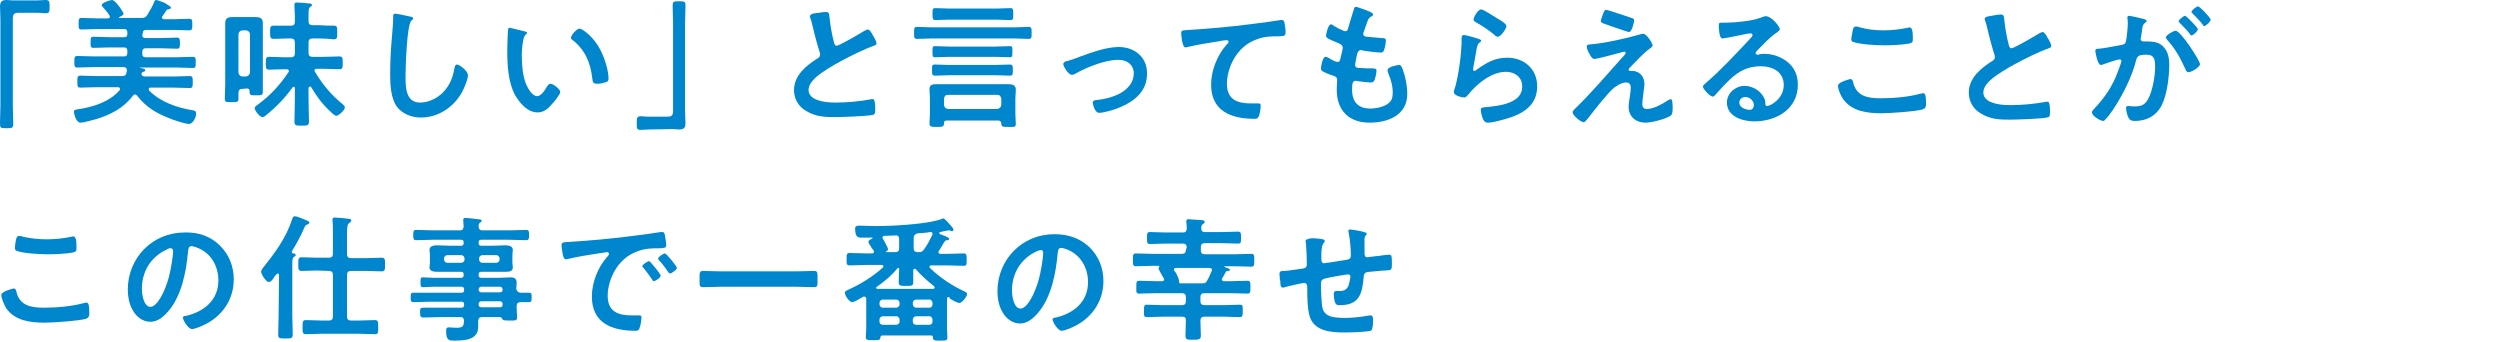
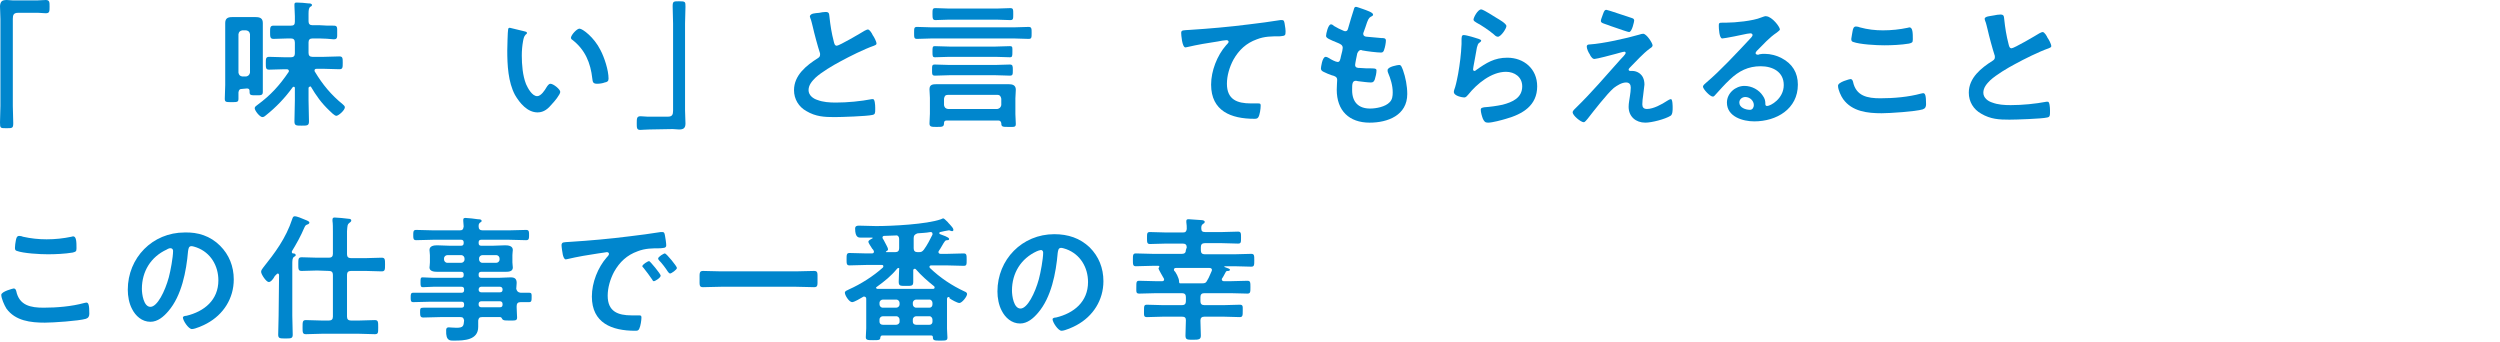
<svg xmlns="http://www.w3.org/2000/svg" version="1.0" id="レイヤー_1" x="0px" y="0px" viewBox="0 0 585 80" style="enable-background:new 0 0 585 80;" xml:space="preserve">
  <style type="text/css">
	.st0{fill:#0086CD;}
</style>
  <g>
    <g>
      <path class="st0" d="M8.6,0.1C9.3,0.1,10,0,10.7,0c0.9,0,0.9,0.5,0.9,1.5c0,1.2,0,1.6-0.9,1.6C10.1,3.1,9.5,3,9,3H4.2    C3.2,3,3,3.5,3,4.4v20.4c0,1.3,0.1,2.7,0.1,4C3.1,30,2.9,30,1.5,30S0,30,0,28.7s0.1-2.6,0.1-3.9V4.5C0.1,3.4,0,2.4,0,1.4    C0.1,0.3,0.5,0,1.6,0c0.5,0,1,0.1,1.5,0.1H8.6z" />
-       <path class="st0" d="M33.3,8.2c0,0.5,0.2,0.7,0.8,0.7h3.7c1.2,0,2.4-0.1,3.6-0.1c0.7,0,0.7,0.4,0.7,1.3c0,0.9,0,1.3-0.7,1.3    c-1.2,0-2.4-0.1-3.6-0.1h-3.7c-0.5,0-0.8,0.2-0.8,0.8v0.5c0,0.5,0.2,0.8,0.8,0.8h7.2c1.3,0,2.5-0.1,3.8-0.1c0.7,0,0.7,0.3,0.7,1.3    s0,1.3-0.7,1.3c-1.3,0-2.5-0.1-3.8-0.1h-8.5c0,0-0.1,0-0.1,0.1c0,0,0,0,0.1,0c0.6,0.1,1.2,0.2,1.2,0.5s-0.3,0.4-0.5,0.4    c-0.1,0.1-0.2,0.1-0.3,0.2c0,0.1-0.1,0.2-0.1,0.3c0,0.4,0.4,0.6,0.8,0.6h6.7c1.2,0,2.5-0.1,3.8-0.1c0.7,0,0.7,0.4,0.7,1.4    s0,1.4-0.7,1.4c-1.3,0-2.5-0.1-3.8-0.1h-5.4c-0.2,0-0.4,0.1-0.4,0.4c0,0.1,0.1,0.2,0.1,0.3c2.7,2.7,6.5,4,10.2,4.6    c0.5,0.1,0.8,0.2,0.8,0.8c0,0.8-0.7,2.4-1.7,2.4c-0.8,0-3.6-0.9-4.5-1.3c-3.1-1.2-5.5-2.6-7.6-5.3c-0.2-0.2-0.3-0.3-0.5-0.3    s-0.4,0.2-0.5,0.3c-2.2,2.9-5.3,4.5-8.7,5.5c-0.8,0.2-2.8,0.8-3.6,0.8c-0.9,0-1.5-1.9-1.5-2.6c0-0.3,0.2-0.4,0.7-0.5    c3.6-0.5,7.6-1.7,10-4.5c0.1-0.1,0.1-0.2,0.1-0.3c0-0.3-0.3-0.4-0.5-0.4h-5c-1.3,0-2.5,0.1-3.8,0.1c-0.7,0-0.7-0.4-0.7-1.4    s0-1.4,0.7-1.4c1.3,0,2.5,0.1,3.8,0.1h6c0.6,0,0.9-0.2,1-0.8c0-0.2,0.1-0.4,0.1-0.5c0-0.6-0.3-0.8-0.8-0.8h-7    c-1.2,0-2.5,0.1-3.8,0.1c-0.7,0-0.7-0.4-0.7-1.3c0-1,0-1.4,0.7-1.4c1.3,0,2.6,0.1,3.8,0.1h7.2c0.5,0,0.7-0.3,0.7-0.8v-0.5    c0-0.5-0.2-0.8-0.7-0.8h-3.6c-1.2,0-2.4,0.1-3.6,0.1c-0.7,0-0.7-0.3-0.7-1.3s0-1.3,0.7-1.3c1.2,0,2.4,0.1,3.6,0.1h3.6    c0.5,0,0.7-0.2,0.7-0.7V7.6c0-0.5-0.2-0.8-0.7-0.8h-6.2c-1.2,0-2.5,0.1-3.8,0.1c-0.7,0-0.7-0.3-0.7-1.3c0-1.1,0-1.4,0.7-1.4    c1.3,0,2.5,0.1,3.8,0.1h2.3c0.3,0,0.5-0.1,0.5-0.4c0-0.1,0-0.2-0.1-0.3c-0.4-0.7-1-1.3-1.5-1.9c-0.1-0.1-0.3-0.3-0.3-0.5    c0-0.6,2.1-1.2,2.4-1.2c0.6,0,1.5,1.3,1.9,1.8c0.2,0.4,0.8,1.1,0.8,1.4c0,0.4-0.6,0.6-1,0.8c-0.1,0.1-0.1,0.1-0.1,0.1    c0,0.1,0.1,0.1,0.2,0.1h5.1c0.7,0,0.9-0.1,1.3-0.6c0.5-0.8,1.4-2.3,1.7-3.2C36.2,0.2,36.3,0,36.5,0c0.3,0,1.6,0.5,1.9,0.6    C39.6,1.4,40,1.5,40,1.8s-0.4,0.3-0.6,0.4c-0.3,0-0.4,0.1-0.5,0.3c-0.3,0.4-0.6,0.9-0.9,1.3c-0.1,0.1-0.1,0.2-0.1,0.3    c0,0.3,0.3,0.4,0.5,0.4h2.1c1.3,0,2.5-0.1,3.8-0.1C45,4.4,45,4.8,45,5.8c0,0.9,0,1.3-0.7,1.3C43,7.1,41.8,7,40.5,7h-6.3    c-0.5,0-0.8,0.2-0.8,0.8L33.3,8.2z" />
      <path class="st0" d="M56.7,20.8c-0.6,0-0.8,0.2-0.9,0.8c0,0.5,0,1,0,1.5c0,0.8-0.3,0.8-1.6,0.8s-1.6,0-1.6-0.8    c0-1.1,0.1-2.1,0.1-3.2v-12c0-0.8,0-1.7,0-2.5c0-1.1,0.6-1.4,1.6-1.4c0.6,0,1.2,0,1.8,0h2c0.6,0,1.2,0,1.7,0    c1.1,0,1.7,0.3,1.7,1.4c0,0.8,0,1.7,0,2.5v10.4c0,1.1,0,2.1,0,3.2c0,0.8-0.4,0.8-1.5,0.8c-1.3,0-1.6,0-1.6-0.8v-0.2    c0-0.4-0.2-0.6-0.6-0.6L56.7,20.8z M58.5,8c-0.1-0.6-0.4-0.8-0.9-0.9h-0.9c-0.5,0.1-0.8,0.3-0.9,0.9v9c0.1,0.5,0.3,0.8,0.9,0.9    h0.9c0.5-0.1,0.8-0.4,0.9-0.9V8z M72.4,20.3c-0.1,0-0.2,0.2-0.2,0.3v2.9c0,1.6,0.1,3.3,0.1,4.9c0,1-0.4,1-1.7,1    c-1.3,0-1.7,0-1.7-1c0-1.6,0.1-3.3,0.1-4.9v-2.9c0-0.2-0.1-0.3-0.3-0.3c-0.1,0-0.2,0.1-0.2,0.1c-1.8,2.5-3.9,4.7-6.3,6.6    c-0.2,0.2-0.5,0.4-0.8,0.4c-0.6,0-1.8-1.5-1.8-2.1c0-0.3,0.4-0.6,0.7-0.8c3-2.2,5.1-4.5,7.2-7.6c0.1-0.1,0.1-0.2,0.1-0.3    c0-0.3-0.3-0.4-0.5-0.4h-0.5c-1.2,0-2.4,0.1-3.6,0.1c-0.8,0-0.8-0.4-0.8-1.5s0-1.5,0.8-1.5c1.2,0,2.4,0.1,3.6,0.1h1.5    c0.6,0,0.9-0.3,0.9-0.9V10c0-0.7-0.3-1-0.9-1h-0.8c-1.1,0-2.2,0.1-3.3,0.1c-0.8,0-0.8-0.5-0.8-1.6c0-1,0-1.5,0.8-1.5    c1.1,0,2.2,0,3.3,0h0.8C68.7,6,69,5.8,69,5.1V3.8c0-0.8-0.1-1.6-0.1-2.4c0-0.1,0-0.2,0-0.4c0-0.4,0.3-0.4,0.6-0.4    c0.6,0,2.1,0.1,2.7,0.2c0.3,0,0.8,0,0.8,0.4c0,0.2-0.2,0.3-0.4,0.4c-0.3,0.2-0.4,0.7-0.4,1.6V5c0,0.6,0.3,0.9,0.9,0.9h1.7    C75.9,6,77,6,78.1,6c0.9,0,0.8,0.5,0.8,1.6s0.1,1.6-0.8,1.6C77,9.1,75.9,9,74.8,9h-1.7c-0.6,0-0.9,0.3-0.9,0.9v2.5    c0,0.6,0.3,0.9,0.9,0.9h2.7c1.2,0,2.4-0.1,3.6-0.1c0.8,0,0.8,0.4,0.8,1.5s0,1.5-0.8,1.5c-1.2,0-2.4-0.1-3.6-0.1h-1.7    c-0.3,0-0.5,0.1-0.5,0.4c0,0.1,0,0.2,0.1,0.3c1.8,3,3.8,5.4,6.5,7.6c0.2,0.2,0.5,0.4,0.5,0.7c0,0.7-1.5,2-2,2    c-0.4,0-1.3-0.9-1.6-1.2c-1.9-1.8-3.1-3.5-4.4-5.7C72.6,20.3,72.5,20.3,72.4,20.3z" />
-       <path class="st0" d="M96.1,3.9c0.2,0,0.6,0.2,0.6,0.4c0,0.2-0.2,0.3-0.4,0.5c-1.1,0.8-1.4,11-1.4,12.8c0,2.5-0.1,6.4,3.4,6.4    c2.3,0,4.6-1.3,6-3.1c1.1-1.4,1.7-3,2-4.7c0.1-0.5,0.2-1.1,0.6-1.1c0.7,0,2.7,1.6,2.6,2.6c0,0.9-0.9,2.9-1.3,3.7    c-1.9,3.6-5.6,6.1-9.7,6.1c-2.1,0-4.3-0.8-5.6-2.5c-1.4-1.9-1.6-5-1.6-7.4c0-2.5,0.1-5.1,0.3-7.6C91.7,8.7,92,5.6,92,4.3V4    c0-0.5,0-0.8,0.5-0.8S95.5,3.8,96.1,3.9z" />
      <path class="st0" d="M122.6,7.3c0.3,0.1,0.7,0.1,0.7,0.4c0,0.2-0.1,0.3-0.3,0.4c-0.4,0.4-0.5,1-0.6,1.5c-0.2,1.1-0.3,2.2-0.3,3.4    c0,2.1,0.2,4.7,1,6.7c0.4,0.9,1.4,2.8,2.6,2.8c0.9,0,1.8-1.4,2.2-2.1c0.2-0.3,0.5-0.8,0.9-0.8c0.7,0,2.3,1.3,2.3,1.9    s-1.4,2.3-1.9,2.8c-0.9,1.1-1.9,2-3.4,2c-2.4,0-4.2-2.2-5.3-4.1c-1.6-3-1.8-7-1.8-10.4c0-0.5,0.1-4.6,0.2-4.9    c0-0.3,0.2-0.4,0.4-0.4C119.7,6.6,122.1,7.2,122.6,7.3z M135.6,6.7c0.7,0,3.4,2,4.9,5c0.9,1.7,1.9,4.7,1.9,6.7    c0,0.6-0.3,0.8-0.9,0.9c-0.5,0.2-1.2,0.3-1.8,0.3c-1,0-1-0.5-1.1-1.2c-0.4-3.7-1.7-6.8-4.7-9.1c-0.2-0.1-0.3-0.3-0.3-0.5    C133.7,8.1,135,6.7,135.6,6.7z" />
      <path class="st0" d="M151.9,30.3c-0.8,0-1.5,0.1-2.1,0.1c-0.8,0-0.8-0.5-0.8-1.5c0-1.2,0-1.7,0.9-1.7c0.5,0,1.1,0.1,1.6,0.1h4.8    c1,0,1.2-0.5,1.2-1.4V5.5c0-1.3-0.1-2.7-0.1-4c0-1.2,0.2-1.2,1.5-1.2c1.5,0,1.5,0.1,1.5,1.3c0,1.3-0.1,2.6-0.1,3.9v20.3    c0,1.1,0.1,2.1,0.1,3.1c0,1.1-0.5,1.4-1.5,1.4c-0.5,0-1-0.1-1.5-0.1L151.9,30.3z" />
      <path class="st0" d="M191.7,3c0.5-0.1,1-0.2,1.5-0.2c0.9,0,0.8,0.5,0.9,1.2c0.2,1.9,0.5,3.8,1,5.7c0.1,0.4,0.2,1,0.7,1    c0.6,0,5.7-3,6.5-3.5c0.3-0.1,0.5-0.3,0.8-0.3c0.4,0,1,1,1.1,1.3c0.3,0.4,0.9,1.5,0.9,2c0,0.3-0.4,0.4-0.6,0.5    c-2.3,0.8-5.7,2.5-7.9,3.7c-1.7,0.9-4.4,2.5-5.8,3.8c-0.8,0.8-1.6,1.7-1.6,2.9c0,1.2,1.1,2,2.1,2.3c1.3,0.5,2.8,0.6,4.3,0.6    c2.7,0,5.8-0.3,8.4-0.8c0.1,0,0.2,0,0.3,0c0.4,0,0.5,1.3,0.5,2v0.4c0,0.8,0,1.2-0.7,1.3c-1.2,0.3-7.3,0.5-8.8,0.5    c-2.4,0-4.4-0.1-6.6-1.4c-1.8-1-2.9-2.8-2.9-4.9c0-3.5,2.9-5.8,5.6-7.5c0.3-0.2,0.5-0.4,0.5-0.8c0-0.3,0-0.4-0.1-0.6    c-0.4-1.2-1.3-4.5-1.6-5.9c-0.2-0.7-0.3-1.4-0.6-2.1c0-0.1-0.1-0.3-0.1-0.4C189.7,3.1,190.7,3.1,191.7,3z" />
      <path class="st0" d="M218,9c-1.1,0-2.2,0.1-3.4,0.1c-0.7,0-0.7-0.3-0.7-1.4s0-1.4,0.7-1.4c1.2,0,2.3,0.1,3.4,0.1h19.3    c1.1,0,2.3-0.1,3.4-0.1c0.7,0,0.7,0.4,0.7,1.4c0,1.1,0,1.4-0.7,1.4c-1.2,0-2.3-0.1-3.4-0.1H218z M233.6,28.2h-12.1    c-0.4,0-0.6,0.2-0.6,0.6c0,0.9-0.4,0.9-1.7,0.9c-1.2,0-1.7,0-1.7-0.8s0.1-1.5,0.1-2.3v-3.7c0-0.7-0.1-1.3-0.1-2    c0-1.1,0.7-1.2,1.7-1.2c0.9,0,1.8,0,2.7,0h11.4c0.9,0,1.8,0,2.7,0s1.7,0.2,1.7,1.3c0,0.7-0.1,1.4-0.1,2v3.7c0,0.8,0.1,1.5,0.1,2.3    s-0.4,0.7-1.7,0.7c-1.4,0-1.7,0-1.7-0.9C234.2,28.4,234,28.2,233.6,28.2z M222.2,17.6c-1.1,0-2.2,0.1-3.4,0.1    c-0.7,0-0.7-0.3-0.7-1.3c0-1.1,0-1.3,0.7-1.3c1.1,0,2.2,0.1,3.4,0.1h10.7c1.1,0,2.2-0.1,3.4-0.1c0.7,0,0.7,0.4,0.7,1.3    c0,1,0,1.3-0.7,1.3c-1.1,0-2.2-0.1-3.4-0.1H222.2z M222,4.6c-1.1,0-2.1,0.1-3.1,0.1c-0.6,0-0.7-0.3-0.7-1.4s0-1.4,0.7-1.4    C220,1.9,221,2,222,2h11.3c1.1,0,2.1-0.1,3.1-0.1c0.7,0,0.7,0.3,0.7,1.4s0,1.4-0.7,1.4c-1.1,0-2.1-0.1-3.1-0.1H222z M222.2,13.3    c-1.2,0-2.3,0.1-3.4,0.1c-0.6,0-0.6-0.3-0.6-1.3c0-1.1,0-1.3,0.6-1.3c1.1,0,2.2,0.1,3.4,0.1h10.7c1.1,0,2.2-0.1,3.4-0.1    c0.7,0,0.6,0.3,0.6,1.3s0,1.3-0.6,1.3c-1.1,0-2.2-0.1-3.4-0.1H222.2z M233.4,25.5c0.5-0.1,0.8-0.4,0.9-0.9v-1.5    c-0.1-0.5-0.3-0.9-0.9-0.9h-11.6c-0.6,0-0.8,0.3-0.9,0.9v1.5c0.1,0.5,0.3,0.8,0.9,0.9H233.4z" />
-       <path class="st0" d="M249.7,14.3c1.1-0.3,1.9-0.6,2.9-1c2.8-1,6.2-2.3,9.2-2.3c3.7,0,6.7,2.4,6.6,6.3c0,4-2.9,6.4-6.3,7.8    c-1.1,0.5-3.7,1.3-4.9,1.3c-1.1,0-1.5-2.2-1.5-2.4c0-0.5,0.6-0.6,1-0.6c1.9-0.2,3.8-0.7,5.5-1.6c1.7-1,3.1-2.5,3.1-4.6    s-1.6-3.2-3.6-3.2c-3.1,0-7.3,1.7-10,3.2c-0.3,0.2-0.5,0.3-0.9,0.3c-0.8,0-2-1.9-2-2.6C249,14.5,249.3,14.3,249.7,14.3z" />
      <path class="st0" d="M278.3,7c4.7-0.3,9.3-0.7,14-1.3c2.4-0.3,4.9-0.6,7.3-1c0.1,0,0.3,0,0.4,0c0.5,0,0.5,0.4,0.6,0.8    c0.1,0.5,0.3,1.8,0.2,2.3c0,0.7-0.7,0.6-1.4,0.7c-1.9,0-3.5,0-5.3,0.7c-2.5,0.9-4.2,2.5-5.5,4.8c-0.9,1.7-1.5,3.7-1.5,5.6    c0,3.7,2.4,4.6,5.6,4.6c0.6,0,1.3,0,1.6,0c0.5,0,0.7,0,0.7,0.5c0,0.7-0.2,2.3-0.6,2.8c-0.2,0.3-0.6,0.3-0.9,0.3    c-5.4,0-10.1-1.8-10.1-8c0-3.2,1.4-6.8,3.5-9.2c0.2-0.2,0.6-0.6,0.6-0.8c0-0.3-0.3-0.4-0.5-0.4c-0.3,0-1.7,0.2-2,0.3    c-2.1,0.3-5,0.8-7.1,1.3c-0.2,0-0.3,0.1-0.5,0.1c-0.8,0-1-3-1-3.4C276.4,7,276.9,7.1,278.3,7z" />
      <path class="st0" d="M321.3,3.4c0,0.2-0.1,0.3-0.3,0.4c-0.4,0.2-0.7,0.3-1.1,1.4c-0.3,0.8-0.5,1.6-0.8,2.3    C319,7.7,319,7.8,319,7.9c0,0.5,0.4,0.7,0.9,0.7c1.1,0.1,2.2,0.2,3.3,0.3c0.6,0,1.1,0,1.1,0.6c0,0.5-0.2,1.6-0.4,2.1    c-0.1,0.4-0.3,0.7-0.7,0.7c-0.9,0-3.4-0.3-4.4-0.5c-0.1,0-0.2-0.1-0.3-0.1c-0.5,0-0.7,0.4-0.9,0.8c-0.1,0.4-0.5,2.4-0.5,2.7    c0,0.7,0.7,0.7,1.1,0.7c1,0.1,1.9,0.1,2.9,0.1c0.9,0,1,0.2,1,0.5c0,0.6-0.2,1.5-0.4,2.1c-0.2,0.5-0.4,0.7-0.9,0.7    c-0.7,0-2.2-0.2-3-0.3c-0.1,0-0.4-0.1-0.5-0.1c-0.9,0-0.9,0.8-0.9,2.2c0,2.8,1.5,4.3,4.2,4.3c1.4,0,3.6-0.4,4.6-1.5    c0.6-0.6,0.7-1.4,0.7-2.3c0-1.6-0.5-3.2-1.1-4.6c-0.1-0.2-0.1-0.4-0.1-0.6c0-0.8,2.4-1.2,2.7-1.2c0.5,0,0.6,0.5,0.9,1.2    c0.6,1.7,1,3.7,1,5.6c0,5-4.6,6.7-8.8,6.7c-4.8,0-7.7-2.8-7.7-7.7c0-0.8,0.1-2,0.1-2.3c0-0.7-0.5-0.9-1.3-1.1    c-0.6-0.2-1.3-0.5-1.9-0.8c-0.4-0.2-0.6-0.4-0.6-0.8c0-0.2,0.3-2.7,1.1-2.7c0.3,0,0.6,0.2,0.8,0.3c0.4,0.3,1.6,0.9,2,0.9    c0.5,0,0.6-0.4,0.8-1.4c0.1-0.4,0.2-0.8,0.3-1.2c0-0.2,0.1-0.5,0.1-0.7c0-0.7-0.6-0.9-1-1.1c-2.2-0.9-2.9-1.2-2.9-1.7    s0.5-2.8,1.2-2.7c0.2,0,0.5,0.2,0.7,0.4c0.9,0.5,1.2,0.7,2.2,1.1c0.2,0.1,0.3,0.1,0.4,0.1c0.5,0,0.6-0.4,0.7-0.8    c0.3-1.1,1-3.4,1.3-4.3c0.1-0.4,0.2-0.6,0.5-0.6c0.2,0,1,0.3,1.6,0.5C319.7,2.4,321.3,2.9,321.3,3.4z" />
      <path class="st0" d="M346,9.1c0.2,0.1,0.6,0.2,0.6,0.4s-0.2,0.3-0.3,0.4c-0.5,0.3-0.5,0.6-0.7,1.2c-0.3,1.5-0.5,3-0.8,4.4    c0,0.2-0.1,0.5-0.1,0.7s0.1,0.4,0.3,0.4c0.2,0,0.3-0.1,0.4-0.2c2.4-1.7,4.3-2.9,7.3-2.9c3.9,0,7,2.6,7,6.7c0,4.5-3.4,6.5-7.3,7.6    c-1,0.3-3.2,0.9-4.2,0.9c-0.7,0-0.9-0.3-1.2-0.9c-0.2-0.5-0.5-1.5-0.5-2.1c0-0.5,0.4-0.5,0.8-0.6c1.4-0.1,2.9-0.3,4.3-0.6    c2.3-0.6,4.6-1.6,4.6-4.3c0-2.2-1.8-3.4-3.8-3.4c-3.4,0-6.8,2.8-8.8,5.3c-0.3,0.3-0.5,0.7-1,0.7c-0.3,0-2.4-0.3-2.4-1.3    c0-0.3,0.2-0.8,0.3-1.1c0.3-1,0.5-2.1,0.7-3.1c0.4-2.3,0.7-4.6,0.8-7c0-0.3,0-0.5,0-0.7c0-0.9,0-1.4,0.5-1.4    C343.2,8.2,345.4,8.9,346,9.1z M346.6,2.2c0.5,0,3.1,1.7,3.6,2c0.5,0.3,2.3,1.3,2.3,1.9s-1.3,2.5-2,2.5c-0.4,0-0.8-0.4-1-0.6    c-1.2-1-2.7-2-4-2.7c-0.3-0.2-0.7-0.4-0.7-0.7C344.8,4.1,345.8,2.2,346.6,2.2z" />
      <path class="st0" d="M384.5,22.3c-0.1,0.5-0.2,1.6-0.2,2.1c0,0.7,0.3,1.1,1.1,1.1c1.5,0,3.5-1.1,4.7-1.9c0.2-0.1,0.6-0.4,0.9-0.4    c0.4,0,0.4,1.7,0.4,2c0,0.6,0,1.6-0.5,1.9c-1.3,0.8-4.4,1.6-5.9,1.6c-2.2,0-3.9-1.4-3.9-3.7c0-0.9,0.2-1.7,0.3-2.5    c0.1-0.7,0.2-1.3,0.2-2s-0.3-1.2-1.1-1.2c-1,0-2.1,0.7-2.9,1.3c-1.6,1.4-4.7,5.4-6.1,7.2c-0.2,0.2-0.6,0.8-0.9,0.8    c-0.7,0-2.6-1.6-2.6-2.3c0-0.4,0.5-0.8,0.8-1.1c3.7-3.6,7-7.5,10.4-11.3c0.3-0.3,1.2-1.2,1.2-1.5c0-0.2-0.1-0.3-0.3-0.3    c-0.3,0-1.6,0.4-2,0.5c-0.7,0.2-4.5,1.2-5,1.2c-0.4,0-0.6-0.3-0.9-0.7c-0.1-0.1-0.1-0.3-0.2-0.4c-0.3-0.4-0.7-1.3-0.7-1.8    c0-0.4,0.3-0.5,0.7-0.5c3.1-0.2,8.5-1.4,11.6-2.3c0.3-0.1,0.6-0.2,0.9-0.2c0.8,0,2.2,2.2,2.2,2.7c0,0.4-0.4,0.6-0.7,0.8    c-1.6,1.2-3,2.8-4.5,4.3c-0.2,0.2-0.4,0.4-0.4,0.6s0.2,0.3,0.3,0.3c0.2,0,0.4,0,0.6,0c0.9,0,2.8,0.6,2.8,3.2    C384.7,20.7,384.6,21.5,384.5,22.3z M381.8,4.2c0.3,0.1,0.6,0.2,0.6,0.6c0,0.2-0.5,2.7-1.2,2.7c-0.2,0-2-0.6-3.4-1.1    c-0.6-0.2-1.2-0.4-1.4-0.5c-1.1-0.4-1.8-0.5-1.8-1c0-0.4,0.4-1.2,0.5-1.6c0.3-0.9,0.5-1,0.8-1C376.2,2.3,381.1,4,381.8,4.2z" />
      <path class="st0" d="M416.5,6.9c0,0.2-0.4,0.4-0.7,0.7c-1.8,1.2-3.1,2.7-4.7,4.3c-0.1,0.1-0.3,0.4-0.3,0.5c0,0.3,0.3,0.4,0.5,0.4    c0.1,0,0.3,0,0.4-0.1c0.4-0.1,0.9-0.1,1.3-0.1c1.3,0,2.8,0.4,3.9,1c2.5,1.3,3.8,3.4,3.8,6.2c0,5.7-5,8.6-10.2,8.6    c-2.7,0-6.4-1.1-6.4-4.4c0-2.2,2-3.9,4.1-3.9c1.7,0,3.4,0.9,4.3,2.3c0.5,0.7,0.6,1.2,0.6,2c0,0.2,0.1,0.4,0.4,0.4    c0.8,0,3.9-1.7,3.9-4.9c0-3.1-2.6-4.4-5.4-4.4c-2.9,0-5.1,1.1-7.2,3.1c-1.3,1.2-2.4,2.5-3.6,3.8c-0.1,0.1-0.2,0.2-0.4,0.2    c-0.7,0-2.3-1.8-2.3-2.3c0-0.4,0.5-0.7,0.8-1c3.3-2.8,7-6.8,10-10c0.3-0.3,0.8-0.8,0.8-1.1s-0.3-0.4-0.5-0.4s-0.6,0.1-0.8,0.1    C408,8.1,403.5,9,403,9c-0.7,0-0.8-2.4-0.8-2.9c0-0.7,0-0.8,1-0.8h0.8c2,0,6.2-0.4,8.1-1.2c0.4-0.1,0.9-0.4,1.2-0.3    C414.7,3.9,416.5,6.3,416.5,6.9z M408.4,22.7c-0.7,0-1.4,0.5-1.4,1.3c0,1.2,1.5,1.7,2.5,1.7c0.6,0,0.9-0.6,0.9-1.1    C410.4,23.6,409.5,22.7,408.4,22.7z" />
      <path class="st0" d="M433,18.5c0.4,0,0.5,0.3,0.6,0.6c0.7,3.4,3.4,3.9,6.4,3.9c3.1,0,6.6-0.3,9.5-1.1c0.1,0,0.4-0.1,0.5-0.1    c0.5,0,0.7,0.5,0.7,2.6c0,0.6-0.2,1-0.8,1.2c-1.7,0.5-7.7,0.9-9.6,0.9c-3.3,0-6.9-0.4-9-3.3c-0.5-0.7-1.2-2.2-1.2-3.1    C430,19.2,432.9,18.5,433,18.5z M433.5,7.3c0.1-0.5,0.2-1.1,0.8-1.1c0.3,0,0.7,0.1,0.9,0.2c1.8,0.5,3.6,0.7,5.4,0.7    c2,0,3.9-0.2,5.8-0.6c0.1,0,0.3-0.1,0.4-0.1c0.8,0,0.8,1.4,0.8,2.8c0,0.8-0.2,0.8-0.9,1c-1.8,0.3-4,0.4-5.8,0.4s-5.7-0.2-7.3-0.8    c-0.3-0.1-0.4-0.3-0.4-0.7C433.3,8.6,433.4,7.7,433.5,7.3z" />
      <path class="st0" d="M466.6,3.6c0.5-0.1,1-0.2,1.5-0.2c0.9,0,0.8,0.5,0.9,1.2c0.2,1.9,0.5,3.8,1,5.7c0.1,0.4,0.2,1,0.7,1    c0.6,0,5.7-3,6.5-3.5c0.3-0.1,0.5-0.3,0.8-0.3c0.4,0,1,1,1.1,1.3c0.3,0.4,0.9,1.5,0.9,2c0,0.3-0.4,0.4-0.6,0.5    c-2.3,0.8-5.7,2.5-7.9,3.7c-1.7,0.9-4.4,2.5-5.8,3.8c-0.8,0.8-1.6,1.7-1.6,2.9c0,1.2,1.1,2,2.1,2.3c1.3,0.5,2.8,0.6,4.3,0.6    c2.7,0,5.8-0.3,8.4-0.8c0.1,0,0.2,0,0.3,0c0.4,0,0.5,1.3,0.5,2v0.4c0,0.8,0,1.2-0.7,1.3c-1.2,0.3-7.3,0.5-8.8,0.5    c-2.4,0-4.4-0.1-6.6-1.4c-1.8-1-2.9-2.8-2.9-4.9c0-3.5,2.9-5.8,5.6-7.5c0.3-0.2,0.5-0.4,0.5-0.8c0-0.3,0-0.4-0.1-0.6    c-0.4-1.2-1.3-4.5-1.6-5.9c-0.2-0.7-0.3-1.4-0.6-2.1c0-0.1-0.1-0.3-0.1-0.4C464.5,3.8,465.6,3.8,466.6,3.6z" />
-       <path class="st0" d="M501.5,4.4c0.3,0.1,0.8,0.2,0.8,0.5c0,0.2-0.1,0.3-0.3,0.4c-0.6,0.4-0.7,1-0.8,2.1c-0.1,0.4-0.1,0.8-0.2,1.3    c0,0.1-0.1,0.3-0.1,0.4c0,0.4,0.3,0.6,0.7,0.6h0.4c1.3,0,2.5,0,3.6,0.7c1.6,1.1,2,2.9,2,4.7c0,2.9-0.5,7.2-1.9,9.8    c-1.3,2.3-3.5,3.4-6.1,3.4c-0.7,0-1.2-0.1-1.5-0.7c-0.3-0.5-0.6-1.7-0.6-2.3c0-0.3,0.1-0.5,0.5-0.5c0.3,0,0.8,0.1,1.4,0.1    c1.8,0,2.6-0.4,3.4-2c0.9-1.8,1.5-5.1,1.5-7.2c0-1.6-0.1-2.9-2-2.9c-1.8,0-2.1,0.3-2.4,1.1c-0.8,3.3-2.4,6.7-4.1,9.6    c-0.7,1.2-2.2,3.6-3.2,4.5c-0.1,0.2-0.3,0.3-0.5,0.3c-0.6,0-2.6-1.2-2.6-2c0-0.3,0.3-0.5,0.4-0.7c2.5-2.6,4.5-5.5,5.7-8.9    c0.2-0.6,0.8-2,0.8-2.4c0-0.3-0.2-0.4-0.4-0.4c-0.5,0-3.1,0.9-3.7,1.1c-0.2,0.1-0.4,0.2-0.7,0.2c-0.8,0-1.3-3.1-1.3-3.3    c0-0.5,0.5-0.5,0.9-0.5c1.8-0.2,3.6-0.6,5.3-0.9c0.6-0.1,0.9-0.3,1-1c0.2-1.1,0.4-3,0.4-4.1c0-0.5-0.1-1.2-0.1-1.2    c0-0.3,0.1-0.5,0.4-0.5C498.6,3.7,501,4.3,501.5,4.4z M514.8,15c0,0.7-2,1.9-2.7,1.9c-0.4,0-0.6-0.4-0.7-0.7    c-1.2-2.6-2.3-4.7-4.3-6.9c-0.1-0.2-0.3-0.4-0.3-0.5c0-0.6,1.8-1.6,2.3-1.6C510.3,7.2,514.8,14.2,514.8,15z M514.3,6.8    c0,0.5-1.1,1.5-1.5,1.5c-0.2,0-0.3-0.2-0.4-0.4c-0.7-0.9-1.5-1.7-2.3-2.5c-0.1-0.1-0.3-0.3-0.3-0.4c0-0.4,1.2-1.3,1.5-1.3    C511.6,3.7,514.3,6.5,514.3,6.8z M517.3,4.6c0,0.5-1.2,1.5-1.5,1.5c-0.2,0-0.3-0.2-0.4-0.4c-0.7-0.9-1.5-1.7-2.3-2.5    c-0.1-0.1-0.3-0.3-0.3-0.4c0-0.4,1.2-1.3,1.5-1.3C514.7,1.4,517.3,4.2,517.3,4.6z" />
      <path class="st0" d="M3.2,67.5c0.4,0,0.5,0.3,0.6,0.6c0.7,3.4,3.4,3.9,6.4,3.9c3.1,0,6.6-0.3,9.5-1.1c0.1,0,0.4-0.1,0.5-0.1    c0.5,0,0.7,0.5,0.7,2.6c0,0.6-0.2,1-0.8,1.2c-1.7,0.5-7.7,0.9-9.6,0.9c-3.3,0-6.9-0.4-9-3.3C1,71.4,0.3,69.8,0.3,69    S3.1,67.5,3.2,67.5z M3.7,56.3c0.1-0.5,0.2-1.1,0.8-1.1c0.3,0,0.7,0.1,0.9,0.2C7.2,55.8,9,56,10.9,56c2,0,3.9-0.2,5.8-0.6    c0.1,0,0.3-0.1,0.4-0.1c0.8,0,0.8,1.4,0.8,2.8c0,0.8-0.2,0.8-0.9,1c-1.8,0.3-4,0.4-5.8,0.4s-5.7-0.2-7.3-0.8    c-0.3-0.1-0.4-0.3-0.4-0.7C3.5,57.6,3.6,56.7,3.7,56.3z" />
      <path class="st0" d="M51.5,57.5c2.1,2.1,3.2,4.8,3.2,7.9c0,4.4-2.4,8.2-6.3,10.3c-0.7,0.4-2.7,1.3-3.5,1.3s-2.1-2-2.1-2.7    c0-0.3,0.5-0.4,0.8-0.4c4.2-1,7.5-3.7,7.5-8.3c0-3.4-1.8-6.5-5.1-7.7c-0.3-0.1-0.9-0.3-1.2-0.3c-0.7,0-0.7,0.7-0.8,1.2    c-0.4,4.7-1.5,10.4-4.6,14c-1.1,1.3-2.5,2.5-4.2,2.5c-2,0-3.5-1.4-4.3-3c-0.7-1.3-1-3-1-4.5c0-7.5,5.8-13.4,13.3-13.4    C46.3,54.3,49.2,55.2,51.5,57.5z M39,58.4c-3.7,1.7-5.8,5.1-5.8,9.2c0,1.2,0.4,4.2,2,4.2s3.4-3.6,4.3-6.9c0.4-1.5,1-4.7,1-6.2    c0-0.3-0.2-0.6-0.5-0.6C39.8,58,39.3,58.2,39,58.4z" />
      <path class="st0" d="M65.3,64.4c0-0.2-0.1-0.4-0.3-0.4c-0.1,0-0.2,0.1-0.3,0.2l-0.4,0.4C64,65.2,63.4,66,62.9,66    c-0.6,0-1.8-1.8-1.8-2.4c0-0.4,0.3-0.7,0.5-1c2.7-3.4,5.3-6.8,6.8-11.4c0.1-0.3,0.2-0.6,0.6-0.6s1.7,0.5,2.1,0.7s1.3,0.4,1.3,0.8    c0,0.2-0.3,0.4-0.4,0.4c-0.5,0.2-0.5,0.2-0.8,0.8c-0.8,1.9-1.8,3.7-2.9,5.5c0,0.1,0,0.1,0,0.2c0,0.2,0.1,0.3,0.3,0.3    c0.3,0,0.6,0.1,0.6,0.4c0,0.2-0.2,0.3-0.4,0.4c-0.4,0.3-0.4,0.8-0.4,1.9v11.9c0,1.4,0.1,2.9,0.1,4.4c0,0.9-0.4,0.9-1.7,0.9    c-1.3,0-1.7,0-1.7-0.9c0-1.4,0.1-2.9,0.1-4.4L65.3,64.4z M74.2,63.3c-1.2,0-2.4,0.1-3.6,0.1c-0.8,0-0.8-0.4-0.8-1.6    c0-1.2,0-1.6,0.8-1.6c1.2,0,2.4,0.1,3.6,0.1H77c0.6,0,0.9-0.3,0.9-0.9v-5.2c0-0.9,0-1.9-0.1-2.5c0-0.1,0-0.2,0-0.3    c0-0.4,0.2-0.5,0.5-0.5c0.4,0,2.8,0.2,3.3,0.3c0.3,0,0.6,0.1,0.6,0.4c0,0.3-0.3,0.4-0.5,0.6c-0.4,0.3-0.4,0.6-0.5,1.9v5.4    c0,0.6,0.3,0.9,0.9,0.9h3.6c1.2,0,2.4-0.1,3.6-0.1c0.8,0,0.8,0.4,0.8,1.6c0,1.2,0,1.6-0.8,1.6c-1.2,0-2.4-0.1-3.6-0.1h-3.6    c-0.6,0-0.9,0.3-0.9,0.9v9.8c0,0.6,0.3,0.9,0.9,0.9h2c1.2,0,2.4-0.1,3.6-0.1c0.8,0,0.8,0.4,0.8,1.7c0,1.3,0,1.6-0.8,1.6    c-1.2,0-2.4-0.1-3.6-0.1h-8.9c-1.2,0-2.4,0.1-3.6,0.1c-0.8,0-0.8-0.4-0.8-1.6c0-1.3,0-1.7,0.8-1.7c1.2,0,2.4,0.1,3.6,0.1H77    c0.6,0,0.9-0.3,0.9-0.9v-9.8c0-0.6-0.3-0.9-0.9-0.9L74.2,63.3z" />
      <path class="st0" d="M121.8,68.5c0.7,0,1.4,0,2,0c0.7,0,0.6,0.4,0.6,1.1s0,1.1-0.6,1.1c-0.7,0-1.3,0-2,0c-0.6,0-0.9,0.3-0.9,0.9    V72c0,0.8,0.1,1.7,0.1,2.3c0,0.8-0.5,0.7-1.9,0.7c-1,0-1.4,0-1.6-0.4c-0.1-0.2-0.2-0.4-0.5-0.4h-4.2c-0.6,0-0.8,0.2-0.9,0.8    c0,0.3,0,1.2,0,1.5c0,3.1-3.3,3.2-5.6,3.2c-0.9,0-2,0.2-1.9-2.4c0-0.4,0.1-0.7,0.6-0.7c0.4,0,1,0.1,1.8,0.1c1.6,0,1.7-0.4,1.8-1.7    c-0.1-0.6-0.3-0.8-0.9-0.8H103c-1.3,0-2.6,0.1-3.9,0.1c-0.7,0-0.8-0.3-0.8-1.2s0-1.1,0.8-1.1c1.3,0,2.6,0,3.9,0h5    c0.4,0,0.6-0.2,0.6-0.6v-0.2c0-0.4-0.2-0.6-0.6-0.6h-7.2c-1.3,0-2.7,0.1-4.1,0.1c-0.6,0-0.6-0.4-0.6-1.1s0-1.1,0.6-1.1    c1.3,0,2.7,0,4.1,0h7.2c0.4,0,0.6-0.2,0.6-0.6v-0.2c0-0.4-0.2-0.6-0.6-0.6h-6.6c-0.8,0-1.6,0.1-2.4,0.1c-0.6,0-0.6-0.3-0.6-1.2    c0-0.8,0-1.1,0.5-1.1c0.8,0,1.6,0.1,2.4,0.1h6.6c0.4,0,0.6-0.2,0.6-0.6v-0.2c0-0.4-0.2-0.6-0.6-0.6h-2.7c-1,0-1.9,0-2.9,0    c-0.7,0-1.8-0.1-1.8-1c0-0.3,0.1-0.6,0.1-1.2v-1.7c0-0.5-0.1-0.8-0.1-1.2c0-1,1.1-1.1,1.8-1.1c1,0,1.9,0.1,2.9,0.1h2.7    c0.4,0,0.6-0.2,0.6-0.6v-0.2c0-0.4-0.2-0.6-0.6-0.6h-6.5c-1.3,0-2.6,0.1-4,0.1c-0.7,0-0.7-0.4-0.7-1.2s0-1.2,0.7-1.2    c1.3,0,2.7,0.1,4,0.1h6.2c0.6,0,0.8-0.2,0.9-0.9c0-0.4-0.1-0.9-0.1-1.3c0-0.1,0-0.2,0-0.3c0-0.4,0.3-0.4,0.6-0.4    c0.4,0,2.3,0.2,2.8,0.3c0.3,0,0.9,0,0.9,0.4c0,0.2-0.2,0.3-0.4,0.4c-0.3,0.3-0.3,0.5-0.3,0.9c0,0.6,0.3,0.9,0.9,0.9h6.2    c1.3,0,2.7-0.1,4-0.1c0.7,0,0.7,0.4,0.7,1.2s0,1.2-0.7,1.2c-1.3,0-2.7-0.1-4-0.1h-6.5c-0.4,0-0.6,0.2-0.6,0.6v0.2    c0,0.4,0.2,0.6,0.6,0.6h2.7c1,0,1.9-0.1,2.9-0.1c0.7,0,1.8,0.1,1.8,1.1c0,0.3-0.1,0.6-0.1,1.2v1.7c0,0.5,0.1,0.8,0.1,1.2    c0,1-1.1,1-1.8,1c-1,0-1.9,0-2.9,0h-2.7c-0.4,0-0.6,0.2-0.6,0.6v0.2c0,0.4,0.2,0.6,0.6,0.6h4.3c0.9,0,1.7-0.1,2.6-0.1    s1.4,0.3,1.4,1.3c0,0.5-0.1,1-0.1,1.4C121,68.2,121.2,68.4,121.8,68.5z M104.7,59.7c-0.4,0-0.8,0.3-0.8,0.8v0.2    c0,0.4,0.3,0.8,0.8,0.8h3.2c0.4,0,0.8-0.3,0.8-0.8v-0.2c0-0.4-0.3-0.8-0.8-0.8H104.7z M112.6,70.5c-0.4,0-0.6,0.3-0.6,0.6v0.2    c0,0.4,0.3,0.6,0.6,0.6h4.4c0.4,0,0.6-0.2,0.6-0.6v-0.2c0-0.4-0.3-0.6-0.6-0.6H112.6z M112,67.8c0,0.4,0.3,0.6,0.6,0.6h4.4    c0.4,0,0.6-0.2,0.6-0.6v-0.1c0-0.4-0.3-0.6-0.6-0.6h-4.4C112.2,67.1,112,67.4,112,67.8L112,67.8z M112.1,60.7    c0,0.4,0.3,0.8,0.8,0.8h3.2c0.4,0,0.8-0.3,0.8-0.8v-0.2c0-0.4-0.3-0.8-0.8-0.8h-3.2c-0.4,0-0.8,0.3-0.8,0.8V60.7z" />
      <path class="st0" d="M133.3,56.6c4.7-0.3,9.3-0.7,14-1.3c2.4-0.3,4.9-0.6,7.3-1c0.1,0,0.3,0,0.4,0c0.5,0,0.5,0.4,0.6,0.8    c0.1,0.5,0.3,1.8,0.3,2.3c0,0.7-0.7,0.6-1.4,0.7c-1.9,0-3.5,0-5.3,0.7c-2.5,0.9-4.2,2.5-5.5,4.8c-0.9,1.7-1.5,3.7-1.5,5.6    c0,3.7,2.4,4.6,5.6,4.6c0.5,0,1.2,0,1.6,0c0.5,0,0.7,0,0.7,0.5c0,0.6-0.2,2-0.5,2.6c-0.2,0.5-0.5,0.5-1,0.5    c-5.4,0-10.1-1.8-10.1-8c0-3.3,1.4-6.8,3.5-9.2c0.4-0.4,0.5-0.6,0.5-0.8c0-0.3-0.3-0.4-0.5-0.4s-1.7,0.3-2,0.3    c-2.1,0.3-5,0.8-7.1,1.3c-0.2,0-0.3,0.1-0.5,0.1c-0.4,0-0.6-0.7-0.7-1.1c-0.1-0.5-0.3-1.8-0.3-2.3    C131.5,56.6,131.9,56.7,133.3,56.6z M154.6,64.5c0,0.5-1.3,1.3-1.6,1.3c-0.2,0-0.3-0.2-0.4-0.4c-0.6-0.9-1.3-1.8-2-2.7    c-0.1-0.1-0.3-0.3-0.3-0.4c0-0.4,1.3-1.2,1.6-1.2C152.1,61.1,154.6,64.1,154.6,64.5z M158.4,62.7c0,0.4-1.3,1.3-1.6,1.3    c-0.2,0-0.4-0.3-0.5-0.4c-0.5-0.8-1.4-2-2.1-2.7c-0.1-0.1-0.2-0.3-0.2-0.4c0-0.4,1.3-1.2,1.6-1.2C156,59.4,158.4,62.3,158.4,62.7z    " />
      <path class="st0" d="M168.8,67.1c-1.4,0-2.9,0.1-4.3,0.1c-0.9,0-0.8-0.5-0.8-1.9c0-1.3-0.1-1.9,0.8-1.9c1.4,0,2.8,0.1,4.3,0.1    h17.4c1.4,0,2.9-0.1,4.3-0.1c0.9,0,0.8,0.5,0.8,1.9s0.1,1.9-0.8,1.9c-1.4,0-2.8-0.1-4.3-0.1H168.8z" />
      <path class="st0" d="M222,69.5c-0.3,0-0.4,0.2-0.4,0.5s0,0.6,0,0.9v6c0,0.7,0.1,1.6,0.1,2.1c0,0.7-0.4,0.7-1.7,0.7    c-1.2,0-1.7,0-1.7-0.7v-0.1c0-0.4-0.3-0.4-0.5-0.4h-11.3c-0.4,0-0.4,0.2-0.5,0.4c0,0.7-0.3,0.7-1.7,0.7c-1.2,0-1.7,0-1.7-0.7    c0,0,0.1-1.8,0.1-2.1v-6.9c0-0.3-0.2-0.5-0.5-0.5c-0.1,0-0.2,0-0.3,0.1c-0.5,0.3-2,1.2-2.5,1.2c-0.7,0-1.7-1.6-1.7-2.2    c0-0.4,0.4-0.5,1-0.8c2.7-1.2,5.7-3.1,7.9-5.1c0.1-0.1,0.1-0.2,0.1-0.3c0-0.3-0.2-0.3-0.4-0.3h-3.6c-1.3,0-2.6,0.1-3.9,0.1    c-0.7,0-0.7-0.4-0.7-1.4c0-1.1,0-1.5,0.7-1.5c1.3,0,2.6,0.1,3.9,0.1h1.3c0.3,0,0.5-0.1,0.5-0.4c0-0.1,0-0.2-0.1-0.3    c0-0.1-0.2-0.3-0.3-0.4c-0.4-0.6-0.9-1.4-0.9-1.6c0-0.4,0.6-0.6,0.9-0.8c0.1,0,0.1-0.1,0.1-0.1s0-0.1-0.1-0.1h-2.6    c-0.5,0-1.4,0.1-1.4-2.1c0-0.6,0.4-0.7,0.9-0.7c1.3,0,2.7,0.1,4,0.1c3.7,0,11.8-0.4,15.2-1.6c0.2-0.1,0.4-0.2,0.5-0.2    c0.2,0,0.5,0.3,1.1,0.9c0.2,0.3,0.5,0.5,0.8,0.9c0.2,0.2,0.5,0.6,0.5,0.9c0,0.2-0.2,0.3-0.3,0.3s-0.3-0.1-0.4-0.1    c-0.1-0.1-0.3-0.1-0.4-0.1c-0.2,0-1.6,0.3-2,0.4c-0.1,0-0.2,0.1-0.2,0.3c0,0.1,0.1,0.2,0.2,0.2c0.5,0.2,2.1,0.7,2.1,1.1    c0,0.3-0.3,0.3-0.4,0.3c-0.4,0-0.5,0.1-0.7,0.4c-0.2,0.2-0.8,1.4-1.3,2.1c-0.1,0.1-0.1,0.2-0.1,0.3c0,0.3,0.3,0.4,0.5,0.4h1.5    c1.3,0,2.6-0.1,3.9-0.1c0.7,0,0.7,0.4,0.7,1.5s0,1.4-0.7,1.4c-1.3,0-2.6-0.1-3.9-0.1h-3.7c-0.2,0-0.4,0.1-0.4,0.3    c0,0.1,0,0.2,0.1,0.3c2.4,2.3,5.1,4.1,8.1,5.5c0.3,0.1,0.6,0.3,0.6,0.6c0,0.6-1.2,2.1-1.8,2.1c-0.5,0-1.9-0.8-2.3-1.1    C222.2,69.5,222.1,69.5,222,69.5z M210.2,62.7c-0.1,0-0.2,0.1-0.3,0.2c-1.4,1.7-2.9,2.9-4.7,4.2c-0.1,0.1-0.2,0.1-0.2,0.2    c0,0.2,0.2,0.3,0.3,0.3h13.1c0.1,0,0.3-0.1,0.3-0.3c0-0.1,0-0.2-0.1-0.3c-1.5-1.2-3-2.5-4.3-4c-0.1-0.1-0.1-0.1-0.3-0.1    s-0.3,0.2-0.3,0.3c0,0.9,0,1.8,0,2.7c0,1-0.3,1-1.7,1s-1.7,0-1.7-1s0.1-2,0.1-2.9C210.5,62.9,210.4,62.7,210.2,62.7z M206.6,74    c-0.4,0-0.8,0.3-0.8,0.8v0.5c0,0.4,0.3,0.7,0.8,0.7h3.1c0.4,0,0.8-0.3,0.8-0.7v-0.5c0-0.4-0.3-0.8-0.8-0.8H206.6z M210.5,70.9    c0-0.4-0.3-0.8-0.8-0.8h-3.1c-0.4,0-0.8,0.3-0.8,0.8v0.3c0,0.4,0.3,0.8,0.8,0.8h3.1c0.4,0,0.8-0.3,0.8-0.8V70.9z M206.5,55.6    c0,0.2,0.2,0.4,0.3,0.6c0.4,0.8,1,1.8,1,2.1s-0.2,0.4-0.4,0.5l-0.1,0.1c0,0.1,0,0.1,0.1,0.1h2.1c0.6,0,0.9-0.3,0.9-0.9v-2.2    c0-0.5-0.3-0.9-0.8-0.8c-0.9,0-1.8,0.1-2.7,0.1C206.7,55.2,206.5,55.3,206.5,55.6z M213.6,75.3c0,0.4,0.3,0.7,0.8,0.7h3.1    c0.4,0,0.7-0.3,0.7-0.7v-0.5c0-0.4-0.3-0.8-0.7-0.8h-3.1c-0.4,0-0.8,0.3-0.8,0.8V75.3z M217.5,72c0.4,0,0.7-0.3,0.7-0.8v-0.3    c0-0.4-0.3-0.8-0.7-0.8h-3.1c-0.4,0-0.8,0.3-0.8,0.8v0.3c0,0.4,0.3,0.8,0.8,0.8H217.5z M213.8,55.7v2.4c0,0.6,0.3,0.9,0.9,0.9h0.3    c0.6,0,0.8-0.1,1.2-0.6c0.8-1.1,1.4-2.3,2-3.5c0-0.1,0-0.2,0-0.2c0-0.3-0.2-0.4-0.4-0.4h-0.1c-1,0.2-2,0.2-3,0.3    C214.1,54.8,213.8,55.1,213.8,55.7z" />
      <path class="st0" d="M255,57.9c2.1,2.1,3.2,4.8,3.2,7.9c0,4.4-2.4,8.2-6.3,10.3c-0.7,0.4-2.7,1.3-3.5,1.3s-2.1-2-2.1-2.7    c0-0.3,0.5-0.4,0.8-0.4c4.2-1,7.5-3.7,7.5-8.3c0-3.4-1.8-6.5-5.1-7.7c-0.3-0.1-0.9-0.3-1.2-0.3c-0.7,0-0.7,0.7-0.8,1.2    c-0.4,4.7-1.5,10.4-4.6,14c-1.1,1.3-2.5,2.5-4.2,2.5c-2,0-3.5-1.4-4.3-3c-0.7-1.3-1-3-1-4.5c0-7.5,5.8-13.4,13.3-13.4    C249.9,54.8,252.7,55.7,255,57.9z M242.6,58.8c-3.7,1.7-5.8,5.1-5.8,9.2c0,1.2,0.4,4.2,2,4.2s3.4-3.6,4.3-6.9c0.4-1.5,1-4.7,1-6.2    c0-0.3-0.2-0.6-0.5-0.6C243.4,58.5,242.8,58.7,242.6,58.8z" />
      <path class="st0" d="M277.7,57.9c0-0.6-0.3-0.9-0.9-0.9h-4c-1.2,0-2.5,0.1-3.7,0.1c-0.7,0-0.7-0.4-0.7-1.4c0-1.1,0-1.4,0.7-1.4    c1.2,0,2.5,0.1,3.7,0.1h4c0.6,0,0.8-0.2,0.9-0.8c0-0.5,0-1-0.1-1.6v-0.3c0-0.4,0.3-0.4,0.6-0.4c0.5,0,2.3,0.2,2.9,0.2    c0.3,0,0.8,0.1,0.8,0.4c0,0.3-0.2,0.4-0.4,0.5c-0.4,0.3-0.4,0.6-0.4,1.1c0,0.6,0.3,0.8,0.9,0.8h4c1.2,0,2.5-0.1,3.7-0.1    c0.7,0,0.7,0.4,0.7,1.4c0,1.1,0,1.4-0.7,1.4c-1.2,0-2.5-0.1-3.7-0.1h-4.1c-0.6,0-0.9,0.3-0.9,0.9v0.8c0,0.6,0.3,0.9,0.9,0.9h7    c1.3,0,2.6-0.1,3.9-0.1c0.7,0,0.7,0.4,0.7,1.5s0,1.5-0.7,1.5c-1.3,0-2.6-0.1-3.9-0.1h-2.2c-0.1,0-0.2,0-0.2,0.1s0.1,0.1,0.1,0.1    c0.8,0.3,1.2,0.4,1.2,0.6c0,0.3-0.3,0.3-0.5,0.3c-0.3,0-0.4,0.1-0.5,0.3c-0.3,0.5-0.5,1-0.8,1.4c-0.1,0.1-0.1,0.2-0.1,0.3    c0,0.3,0.3,0.4,0.5,0.4h1.5c1.3,0,2.7-0.1,4-0.1c0.7,0,0.7,0.4,0.7,1.5s0,1.5-0.7,1.5c-1.3,0-2.7-0.1-4-0.1h-6.1    c-0.6,0-0.9,0.3-0.9,0.9v1c0,0.6,0.3,0.9,0.9,0.9h4.6c1.2,0,2.5-0.1,3.7-0.1c0.8,0,0.7,0.4,0.7,1.4c0,1.1,0,1.5-0.7,1.5    c-1.2,0-2.5-0.1-3.7-0.1h-4.6c-0.6,0-0.9,0.3-0.9,0.9c0,1.2,0.1,2.3,0.1,3.5c0,0.9-0.4,1-1.8,1s-1.8,0-1.8-1    c0-1.2,0.1-2.4,0.1-3.6c0-0.6-0.3-0.8-0.9-0.8h-4.5c-1.2,0-2.5,0.1-3.7,0.1c-0.8,0-0.7-0.4-0.7-1.5s0-1.4,0.7-1.4    c1.2,0,2.5,0.1,3.7,0.1h4.5c0.6,0,0.9-0.3,0.9-0.9v-1c0-0.6-0.3-0.9-0.9-0.9h-6c-1.3,0-2.6,0.1-4,0.1c-0.8,0-0.7-0.4-0.7-1.5    c0-1.2,0-1.5,0.7-1.5c1.3,0,2.7,0.1,4,0.1h1.3c0.3,0,0.5-0.1,0.5-0.4c0-0.1,0-0.2-0.1-0.3c-0.2-0.4-1.2-2-1.2-2.3    c0-0.1,0-0.1,0.1-0.2c0-0.1,0.1-0.1,0.1-0.2c0-0.1-0.1-0.2-0.2-0.2h-1.4c-1.3,0-2.6,0.1-3.9,0.1c-0.7,0-0.7-0.4-0.7-1.5    s0-1.5,0.7-1.5c1.3,0,2.6,0.1,3.9,0.1h6.9c0.6,0,0.9-0.3,0.9-0.9L277.7,57.9z M275.9,65.8c0,0.1,0,0.1,0,0.2s0.1,0.3,0.2,0.3h5.2    c0.7,0,0.9-0.1,1.2-0.7c0.5-0.8,0.6-1.3,1-2.1c0-0.1,0.1-0.2,0.1-0.3c0-0.4-0.3-0.5-0.6-0.5h-7.8c-0.3,0-0.5,0.1-0.5,0.4    c0,0.1,0,0.2,0.1,0.3C275.1,63.6,275.9,65.1,275.9,65.8L275.9,65.8z" />
-       <path class="st0" d="M309.6,56c0.2,0.1,0.4,0.2,0.4,0.4s-0.2,0.4-0.3,0.5c-0.4,0.5-0.5,1.7-0.5,2.6v0.9c0,0.5,0,1.2,0.6,1.2    c0.3,0,3.4-0.5,4-0.6c1.8-0.3,2.3-0.2,2.3-1.3c0-1.5-0.2-3.7-0.5-5.2c0-0.1-0.1-0.3-0.1-0.4c0-0.3,0.2-0.4,0.4-0.4    c0.4,0,2.8,0.4,3.3,0.6c0.2,0.1,0.6,0.1,0.6,0.4c0,0.2-0.2,0.4-0.3,0.5c-0.3,0.4-0.2,1.2-0.2,1.6c0,0.8,0,1.6,0,2.5    c0,0.4,0.1,0.9,0.6,0.9c0.3,0,2.1-0.3,2.6-0.3c0.5-0.1,2.1-0.3,2.6-0.3c0.6,0,0.6,0.5,0.6,2.2c0,1.5-0.1,1.4-1.7,1.5    c-0.6,0-1.3,0.1-2.4,0.2c-1.8,0.2-2.4,0-2.5,1.3c-0.3,4-1.1,6.7-5.7,6.6c-0.3,0-0.6,0-0.8-0.3c-0.4-0.4-0.5-1.9-0.5-2.4    c0-0.3,0.2-0.6,0.5-0.6s0.5,0,0.8,0c1.1,0,1.8-0.3,2.2-1.4c0.1-0.4,0.4-1.6,0.4-2c0-0.3-0.3-0.5-0.5-0.5c-0.4,0-4.5,0.7-5.2,0.9    c-0.8,0.2-1.2,0.4-1.2,1.3c0,1.2,0.1,4.8,0.4,5.8c0.6,2,2.6,2.1,4.8,2.2c2.1,0,4.1-0.2,6.2-0.6c0.1,0,0.2,0,0.3,0    c0.4,0,0.5,0.6,0.5,0.9c0,0.5,0,2.2-0.4,2.6c-0.5,0.4-5.2,0.5-6.1,0.5c-3.2,0-7.4-0.2-8.4-4c-0.5-1.9-0.5-4.5-0.5-6.5    c0-0.5-0.1-1.1-0.7-1.1c-0.4,0-4,0.8-4.5,1c-0.1,0-0.3,0.1-0.5,0.1c-0.5,0-0.6-0.5-0.6-1.3c0-0.2,0-0.4-0.1-0.5    c0-0.4-0.1-1.1-0.1-1.4c0-0.7,0.5-0.7,1-0.7c0.9,0,3.1-0.4,4.1-0.5c0.8-0.1,1.3-0.2,1.3-1.1c0-1.2-0.1-3.8-0.2-4.9    c0-0.1-0.1-0.3-0.1-0.4c0-0.4,0.2-0.5,0.5-0.5C306.5,55.5,309.1,55.9,309.6,56z" />
    </g>
  </g>
</svg>